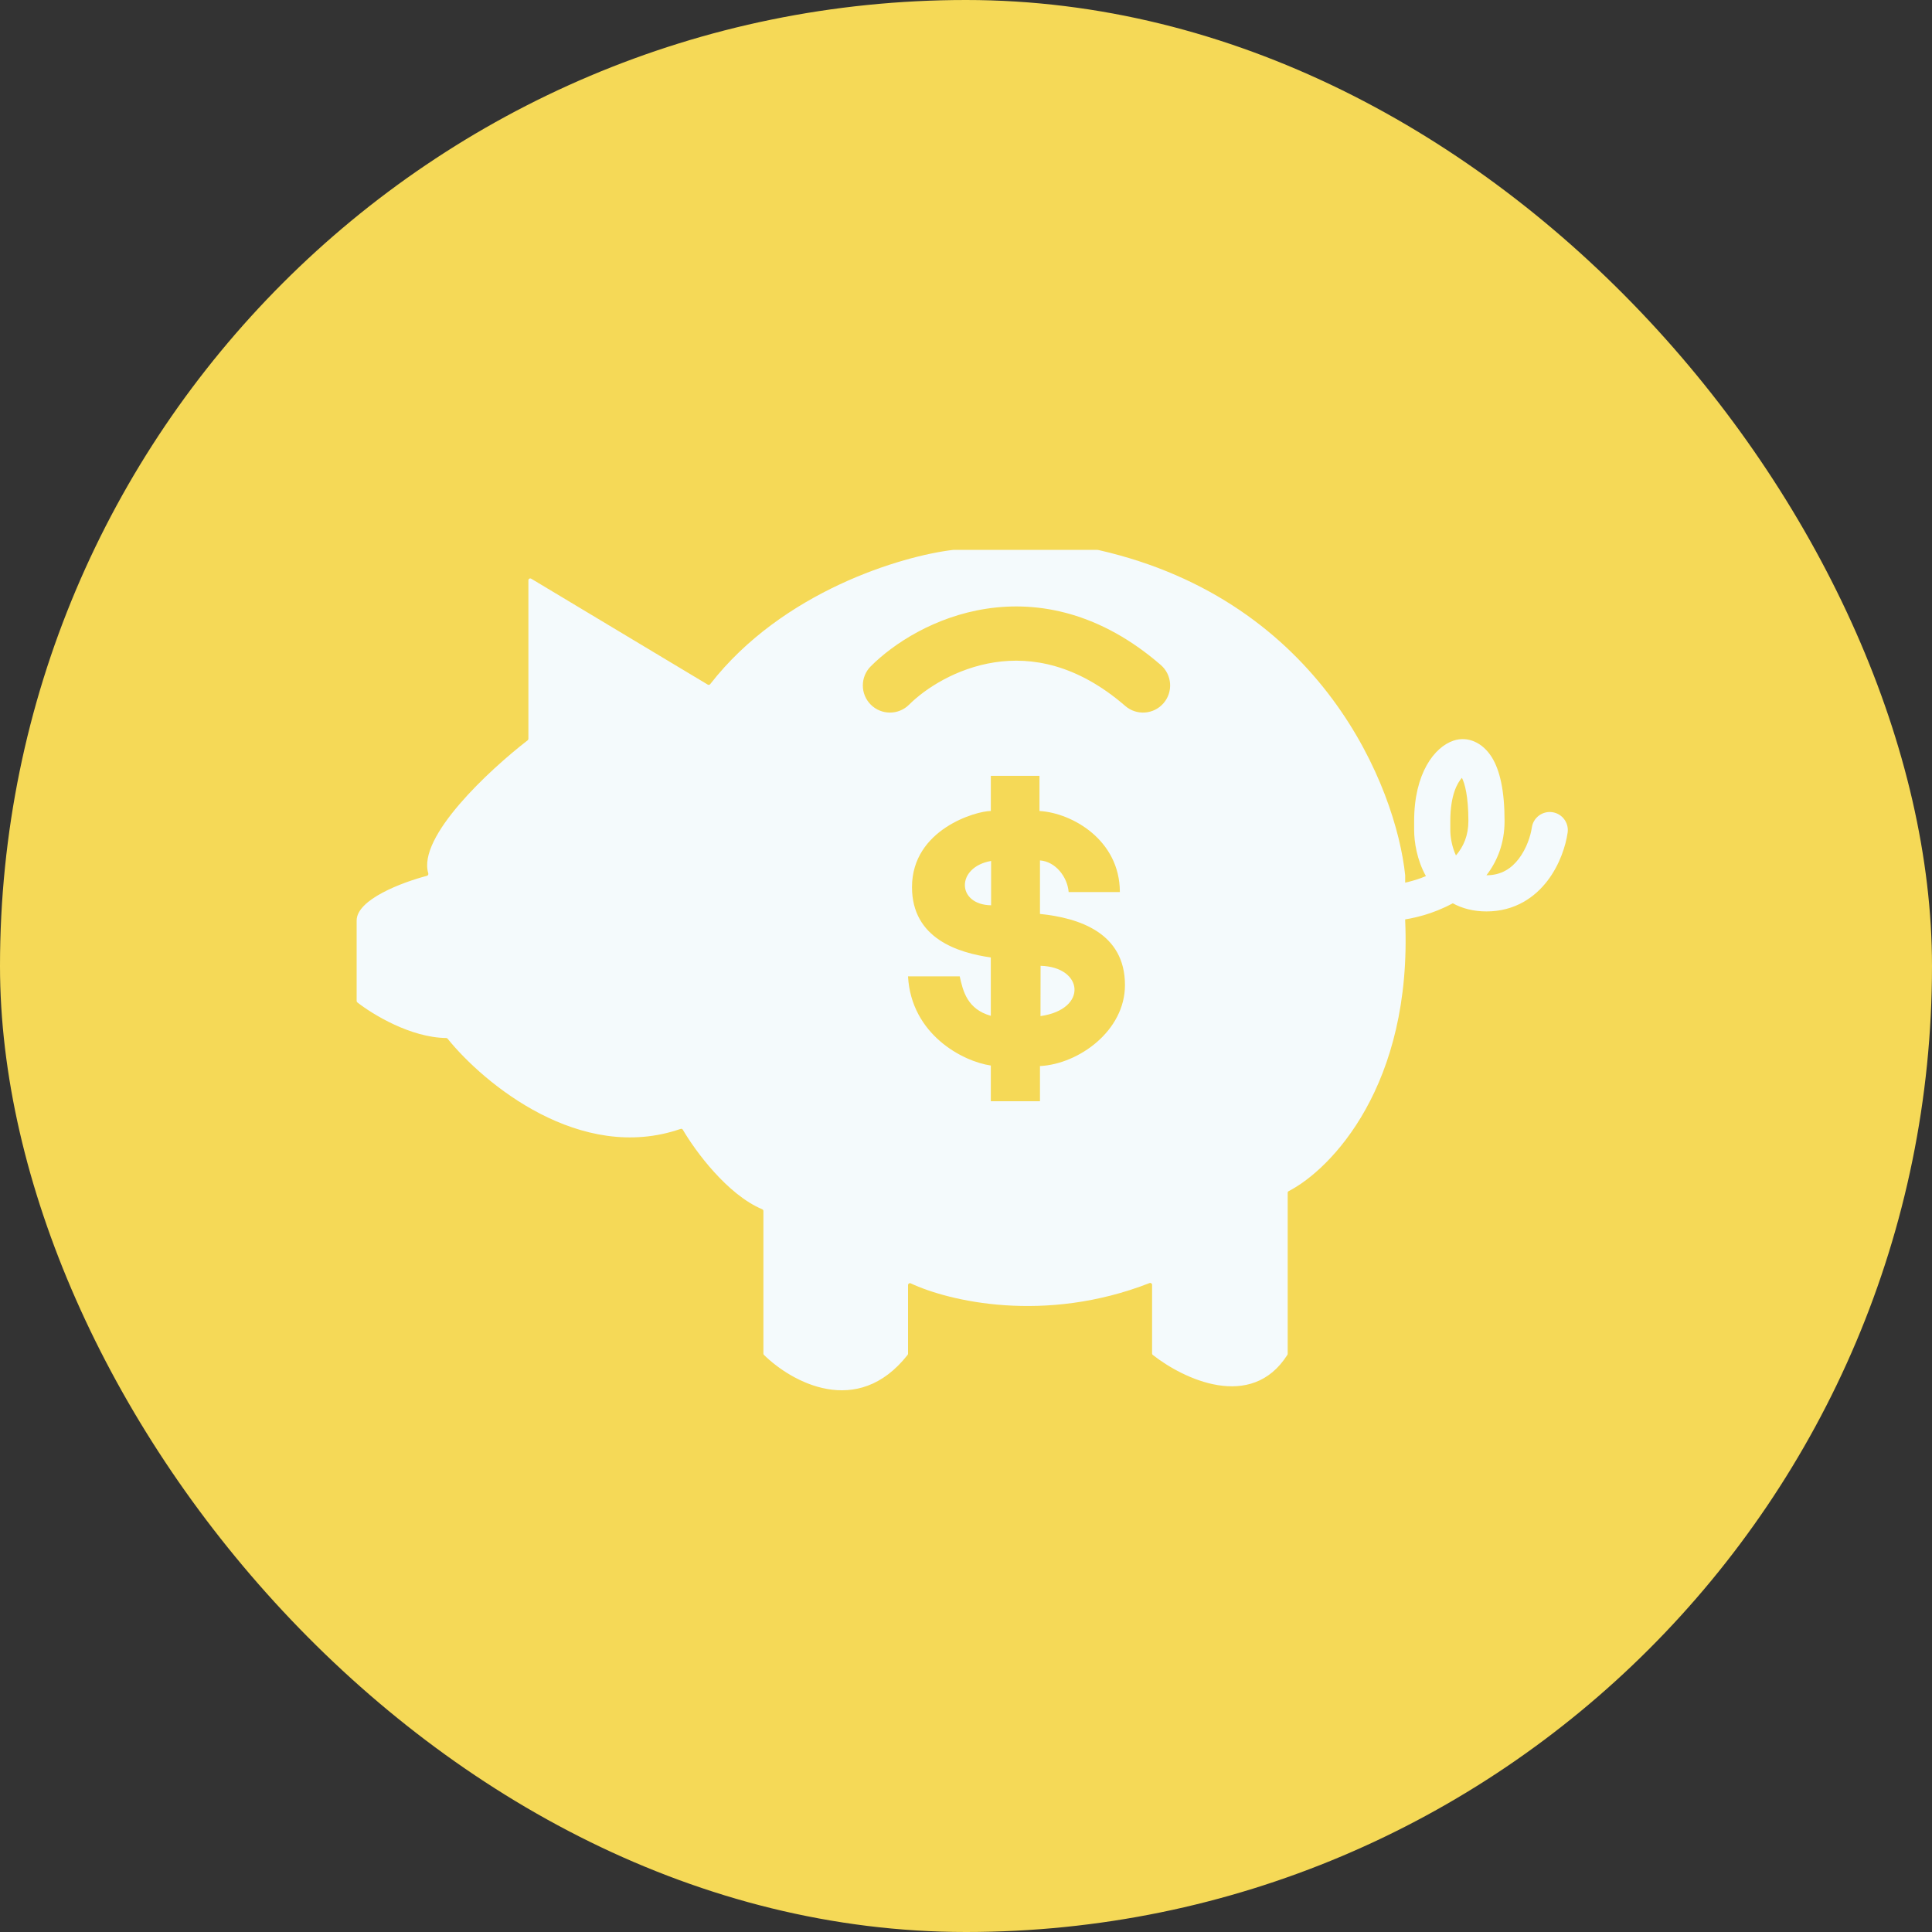
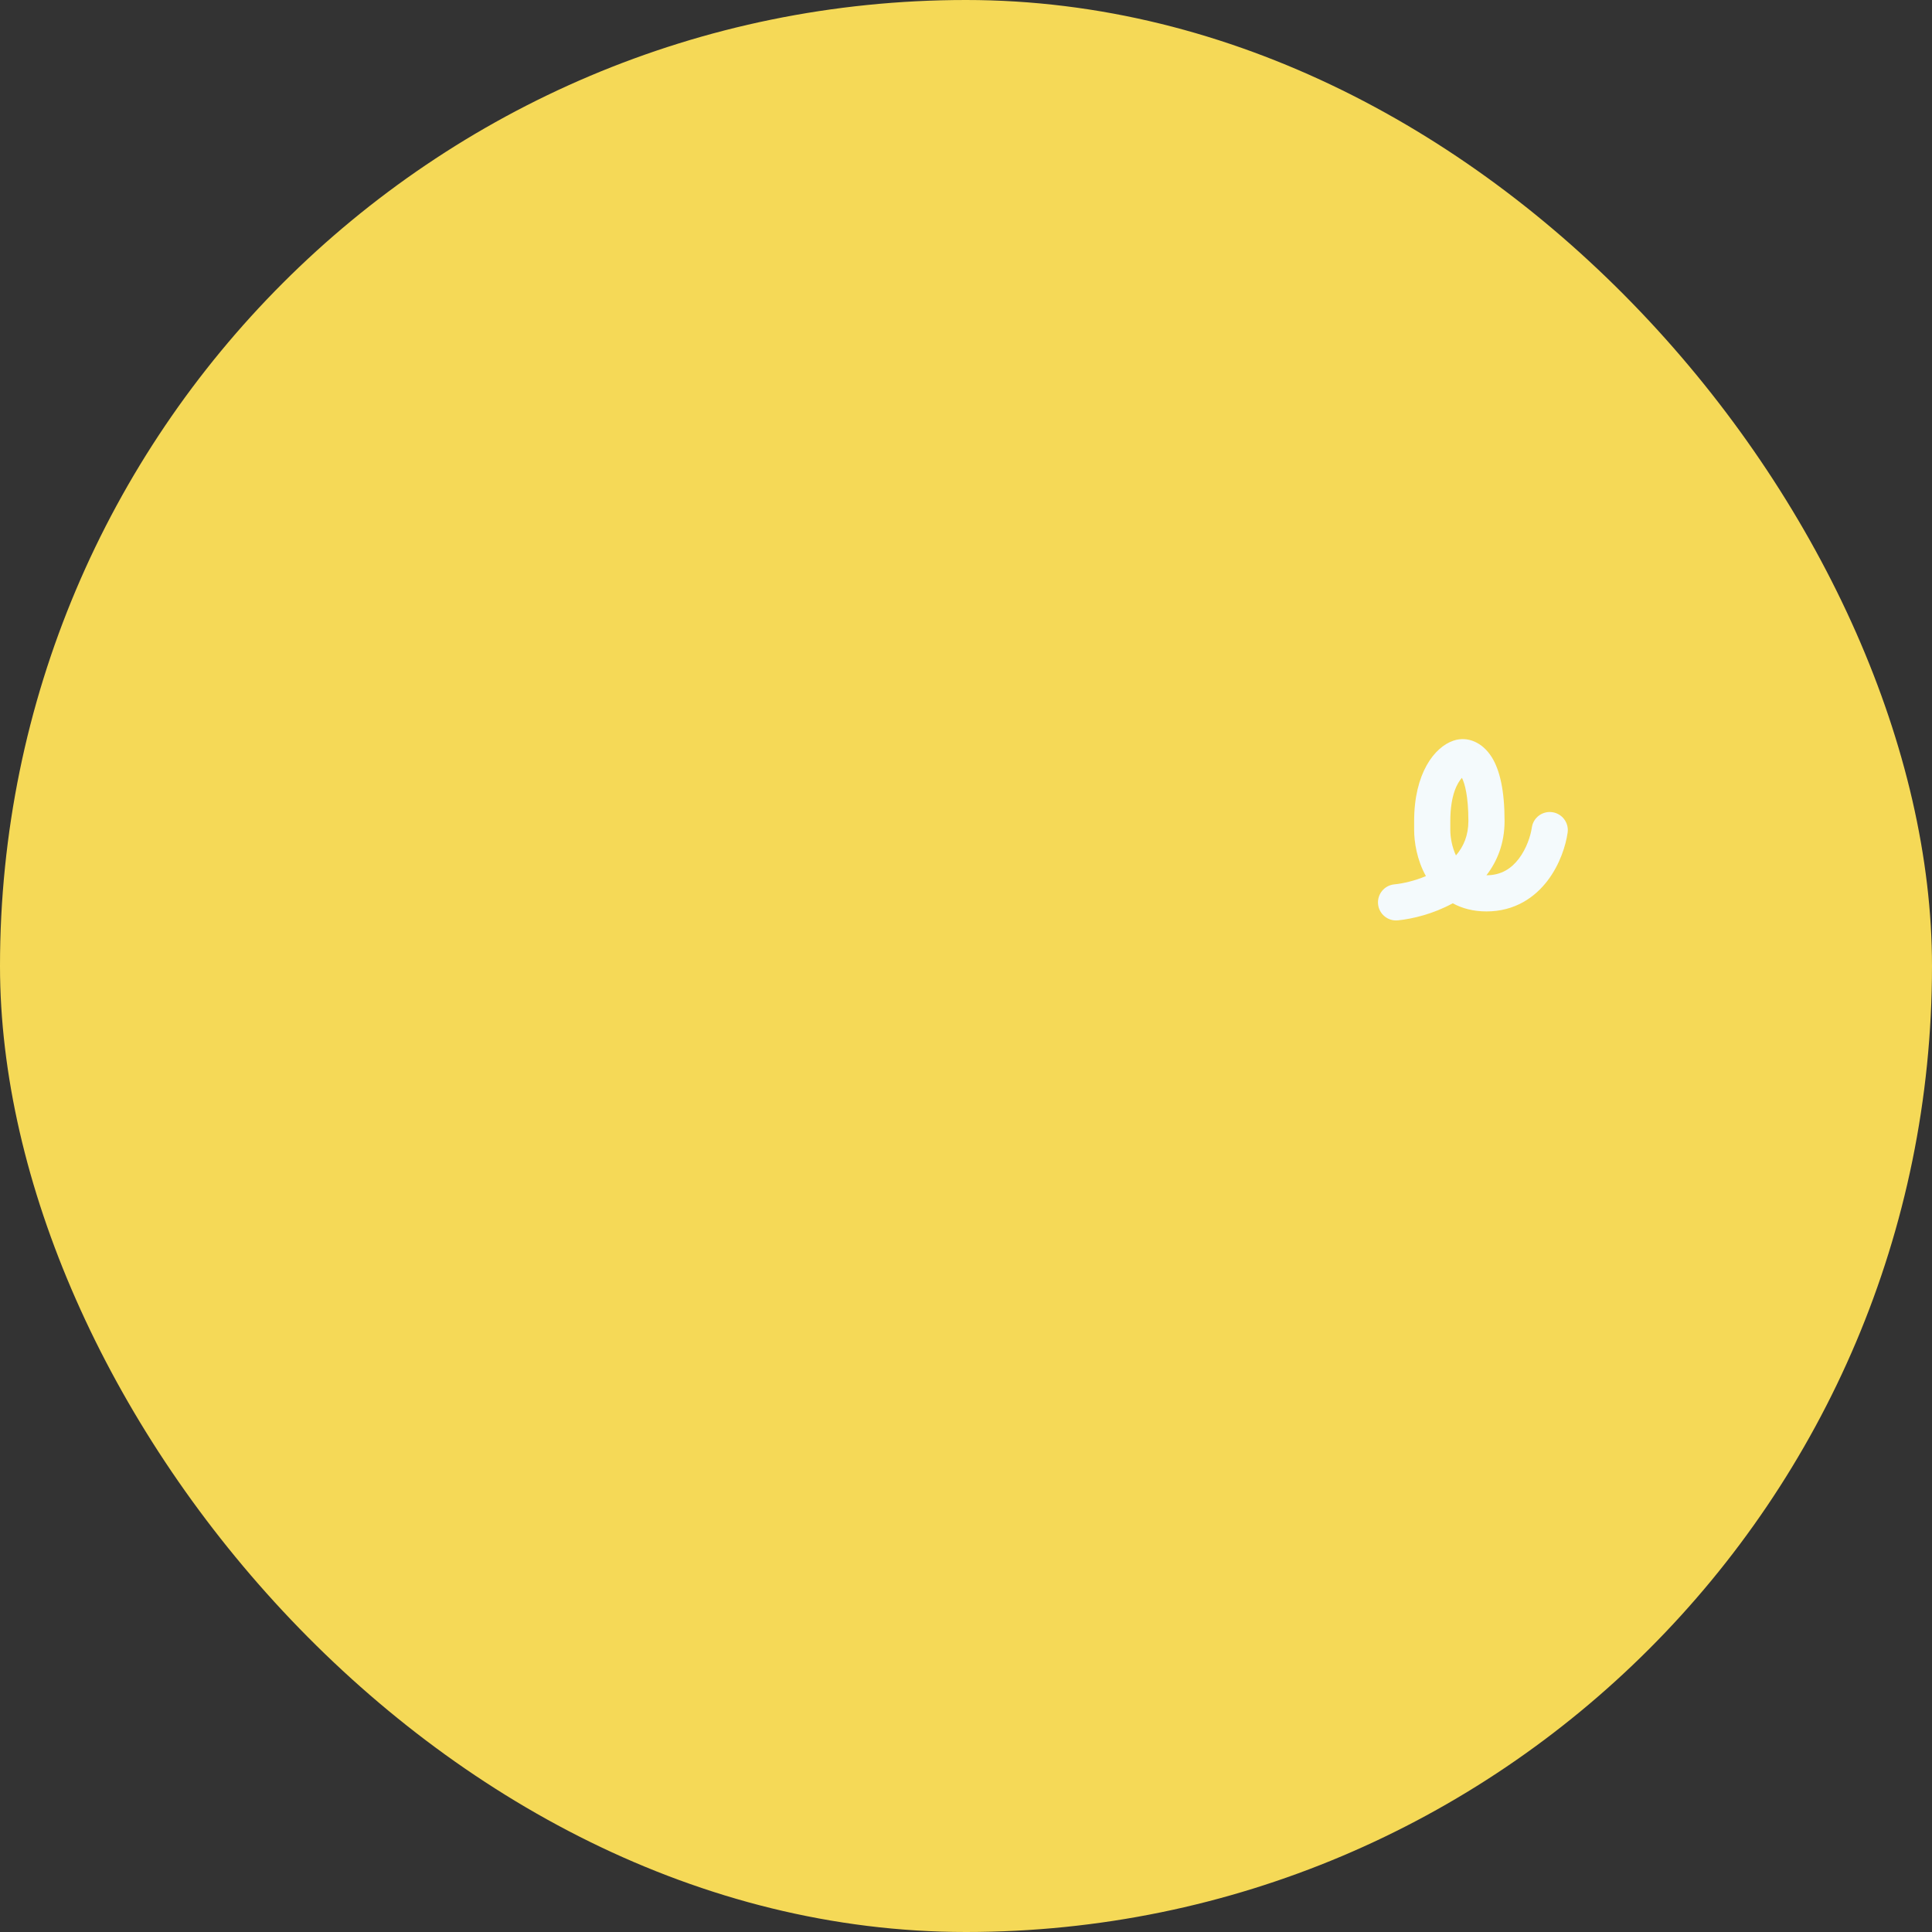
<svg xmlns="http://www.w3.org/2000/svg" fill="none" height="104" viewBox="0 0 104 104" width="104">
  <rect x="0" y="0" width="104" height="104" fill="#333333" stroke="none" />
  <rect fill="#F5D957" height="104" rx="52" width="104" />
  <g clip-rule="evenodd" fill="#f4fafc" fill-rule="evenodd">
-     <path d="m28.595 31.151 9.504 5.702c.043.026.1.015.131-.025 3.898-5.007 10.338-6.905 13.083-7.228h7.729c.037 0 .075.004.111.013 12.024 2.743 16.002 12.808 16.488 17.504v2.433c.386 8.883-3.986 13.391-6.272 14.57-.034.017-.053.051-.053.089v8.668c0 .019-.006.038-.016.054-1.936 3.056-5.609 1.296-7.246.004-.024-.019-.037-.047-.037-.077v-3.697c0-.071-.072-.119-.138-.093-5.647 2.205-10.815.973-12.855.015-.067-.032-.144.018-.144.092v3.696c0 .022-.008.044-.022.062-2.704 3.442-6.261 1.454-7.735.001-.019-.019-.029-.043-.029-.07v-7.676c0-.041-.025-.077-.062-.093-1.882-.789-3.602-3.13-4.275-4.282-.025-.042-.075-.059-.121-.043-5.394 1.866-10.582-2.43-12.542-4.857-.019-.024-.047-.036-.077-.037-1.904-.021-3.951-1.265-4.781-1.917-.024-.019-.037-.047-.037-.077v-4.331c0-1.135 2.453-2.056 3.782-2.405.059-.015.09-.078.073-.136-.591-1.961 3.272-5.554 5.352-7.161.025-.019.038-.048.038-.079v-8.532c0-.078.085-.126.151-.086zm24.945 4.503c-2.058.315-3.731 1.407-4.602 2.277-.57.57-1.494.57-2.064 0-.57-.57-.57-1.494 0-2.064 1.238-1.238 3.457-2.676 6.224-3.099 2.838-.434 6.146.219 9.387 3.028.609.528.675 1.45.147 2.059s-1.45.675-2.059.147c-2.598-2.251-5.047-2.652-7.034-2.348zm-.203 8.002v-1.891h2.618v1.891c1.765.102 4.327 1.571 4.327 4.363h-2.756c-.07-.829-.716-1.643-1.544-1.702v2.88c2.104.215 4.575 1.014 4.575 3.829 0 2.458-2.48 4.251-4.575 4.361v1.894h-2.646v-1.923c-1.516-.221-4.285-1.675-4.457-4.801h2.783c.176.799.406 1.766 1.674 2.125l-.002-3.142c-1.736-.248-4.241-1.005-4.241-3.785 0-3.125 3.471-4.1 4.243-4.1zm.015 2.689v2.387c-1.865-.029-1.901-2.056 0-2.387zm2.662 5.645c2.308.058 2.564 2.342-.004 2.707z" />
    <path d="m80.294 40.746c.45.714.697 1.828.697 3.45 0 1.201-.393 2.165-.976 2.92h.002c.801 0 1.346-.37 1.743-.893.419-.551.636-1.238.699-1.677.076-.532.569-.902 1.101-.826.532.076.902.569.826 1.101-.099.695-.417 1.712-1.077 2.58-.681.897-1.758 1.661-3.293 1.661-.699 0-1.304-.16-1.814-.438-1.043.571-2.163.84-2.955.919-.535.053-1.012-.337-1.065-.872s.337-1.012.872-1.065c.464-.046 1.088-.186 1.704-.445-.491-.88-.634-1.856-.634-2.479v-.487c0-2.563 1.086-3.983 2.125-4.329m.126 6.183c-.211-.451-.304-.968-.304-1.367v-.487c0-1.419.39-2.063.625-2.325.154.304.348.982.348 2.325 0 .77-.256 1.373-.669 1.853zm1.918-5.304c-.487-.772-1.282-1.132-2.043-.879z" />
  </g>
</svg>